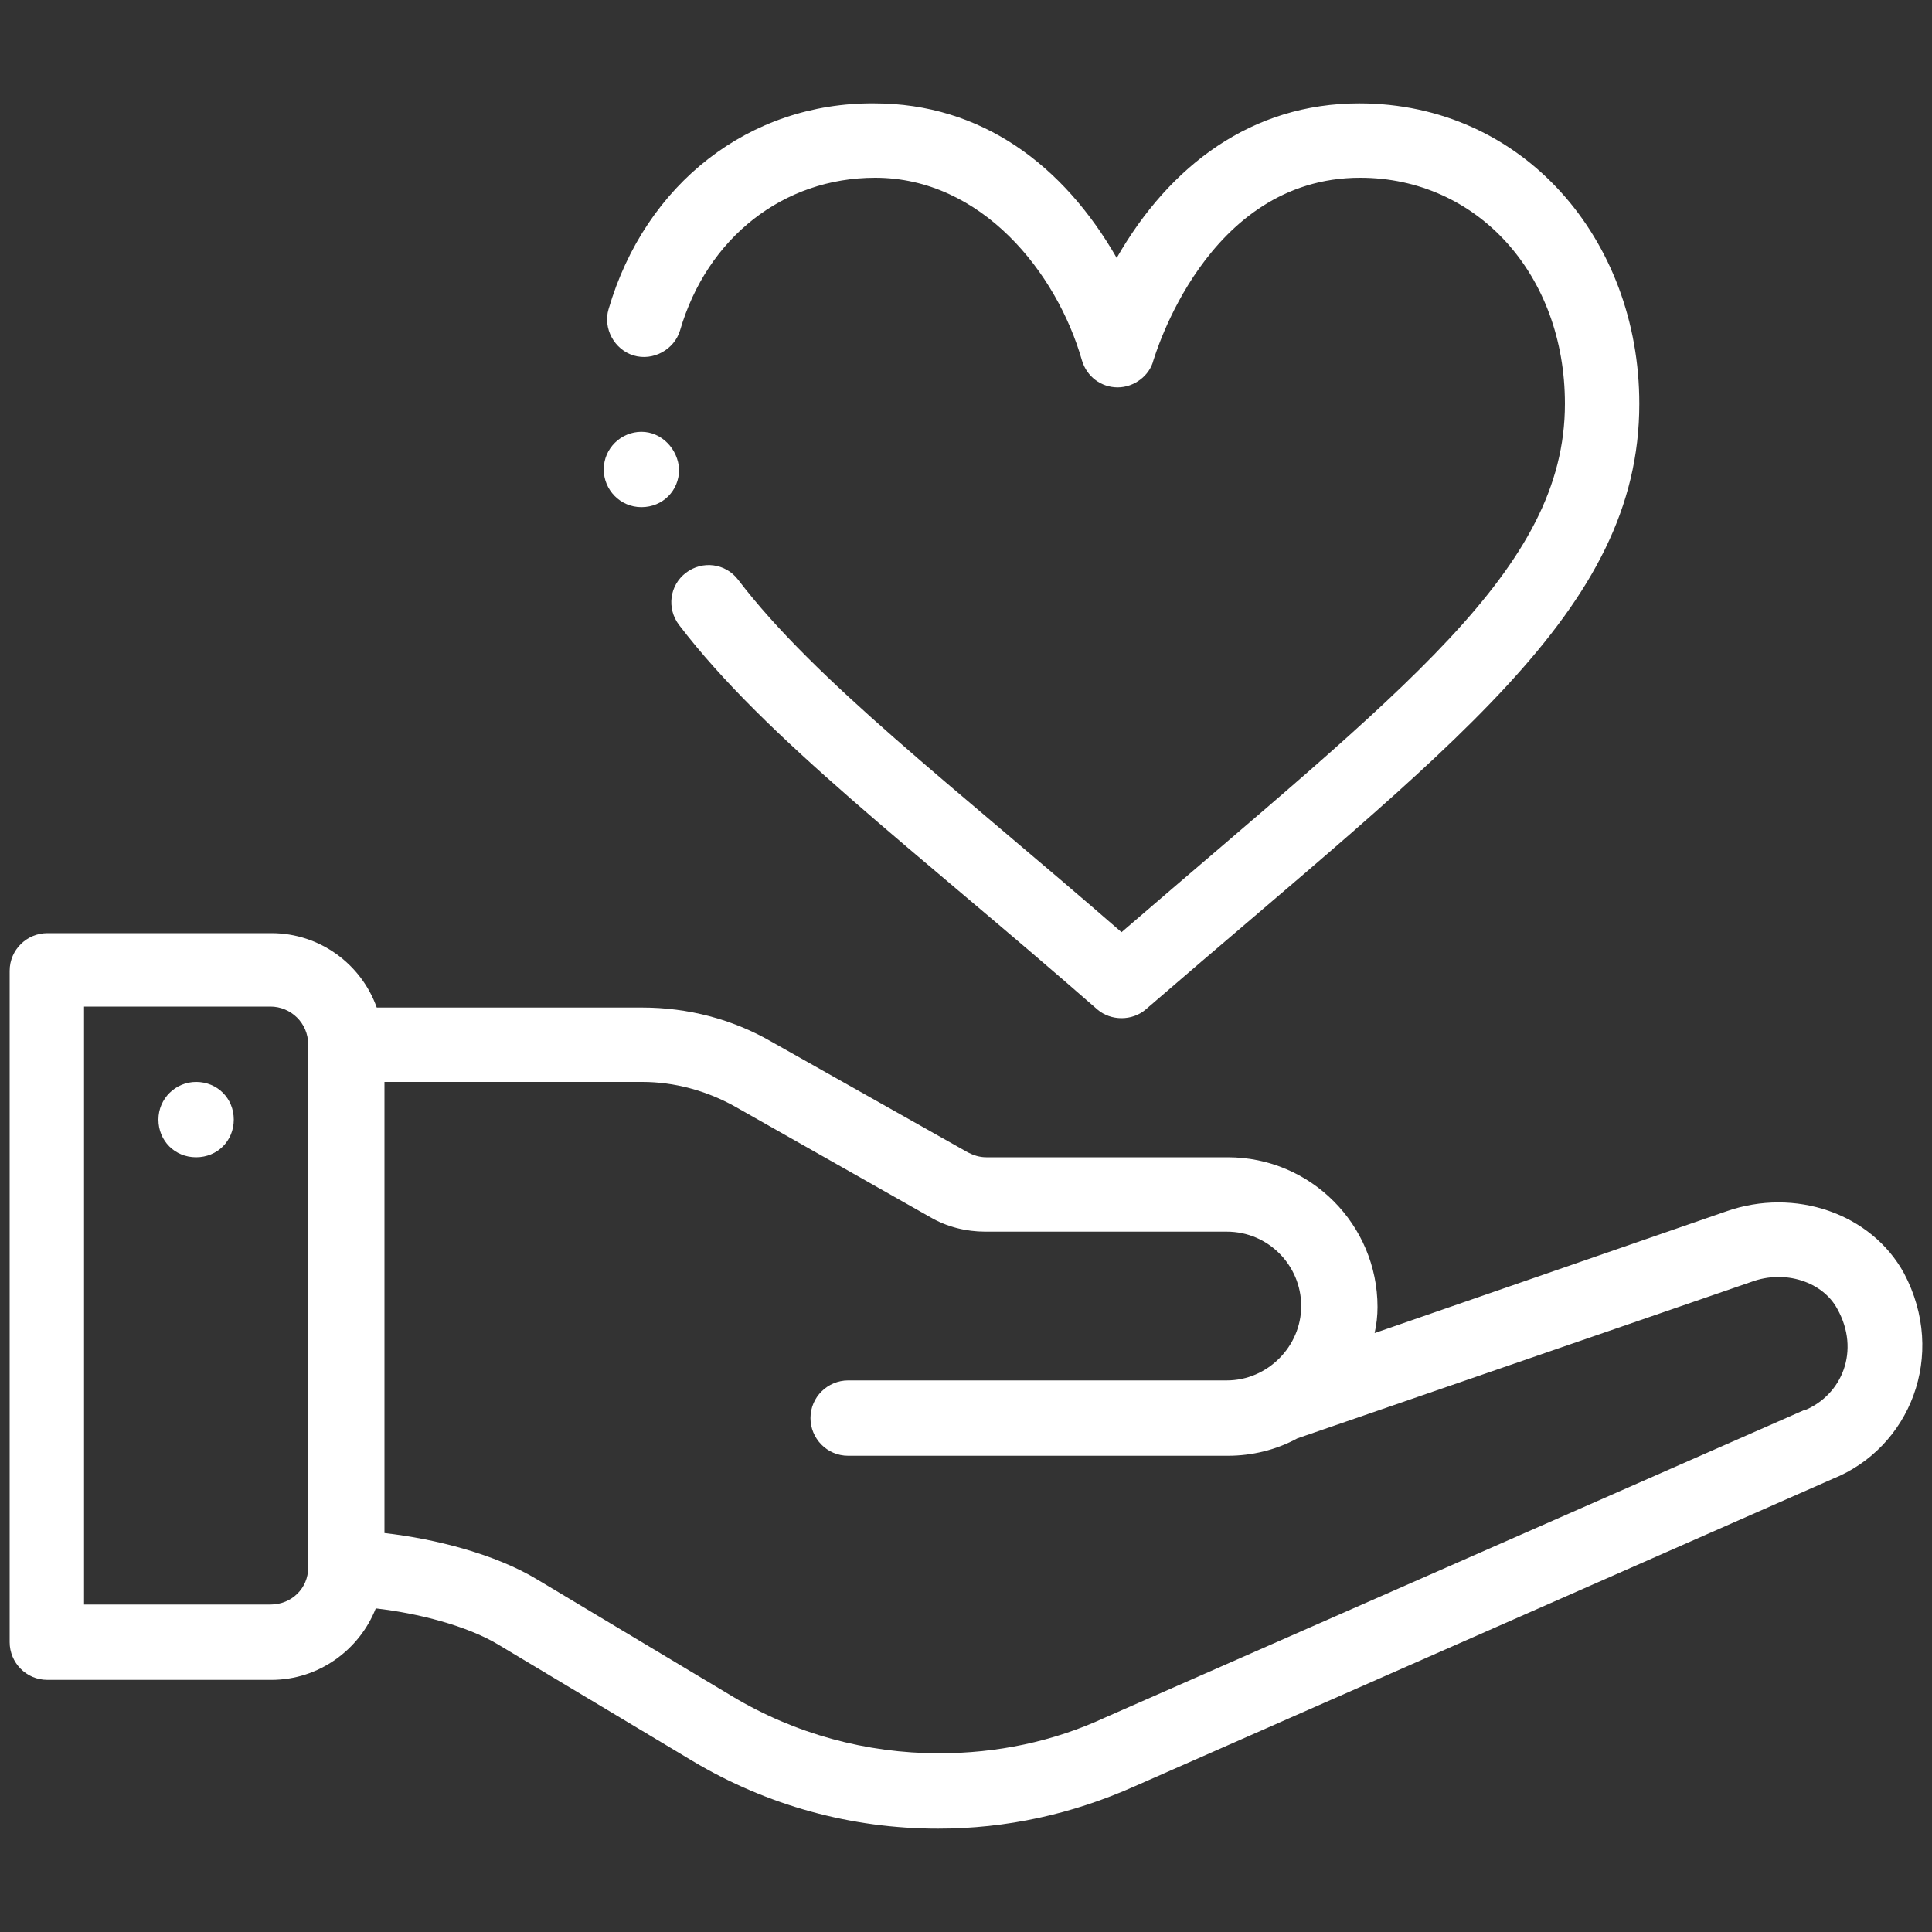
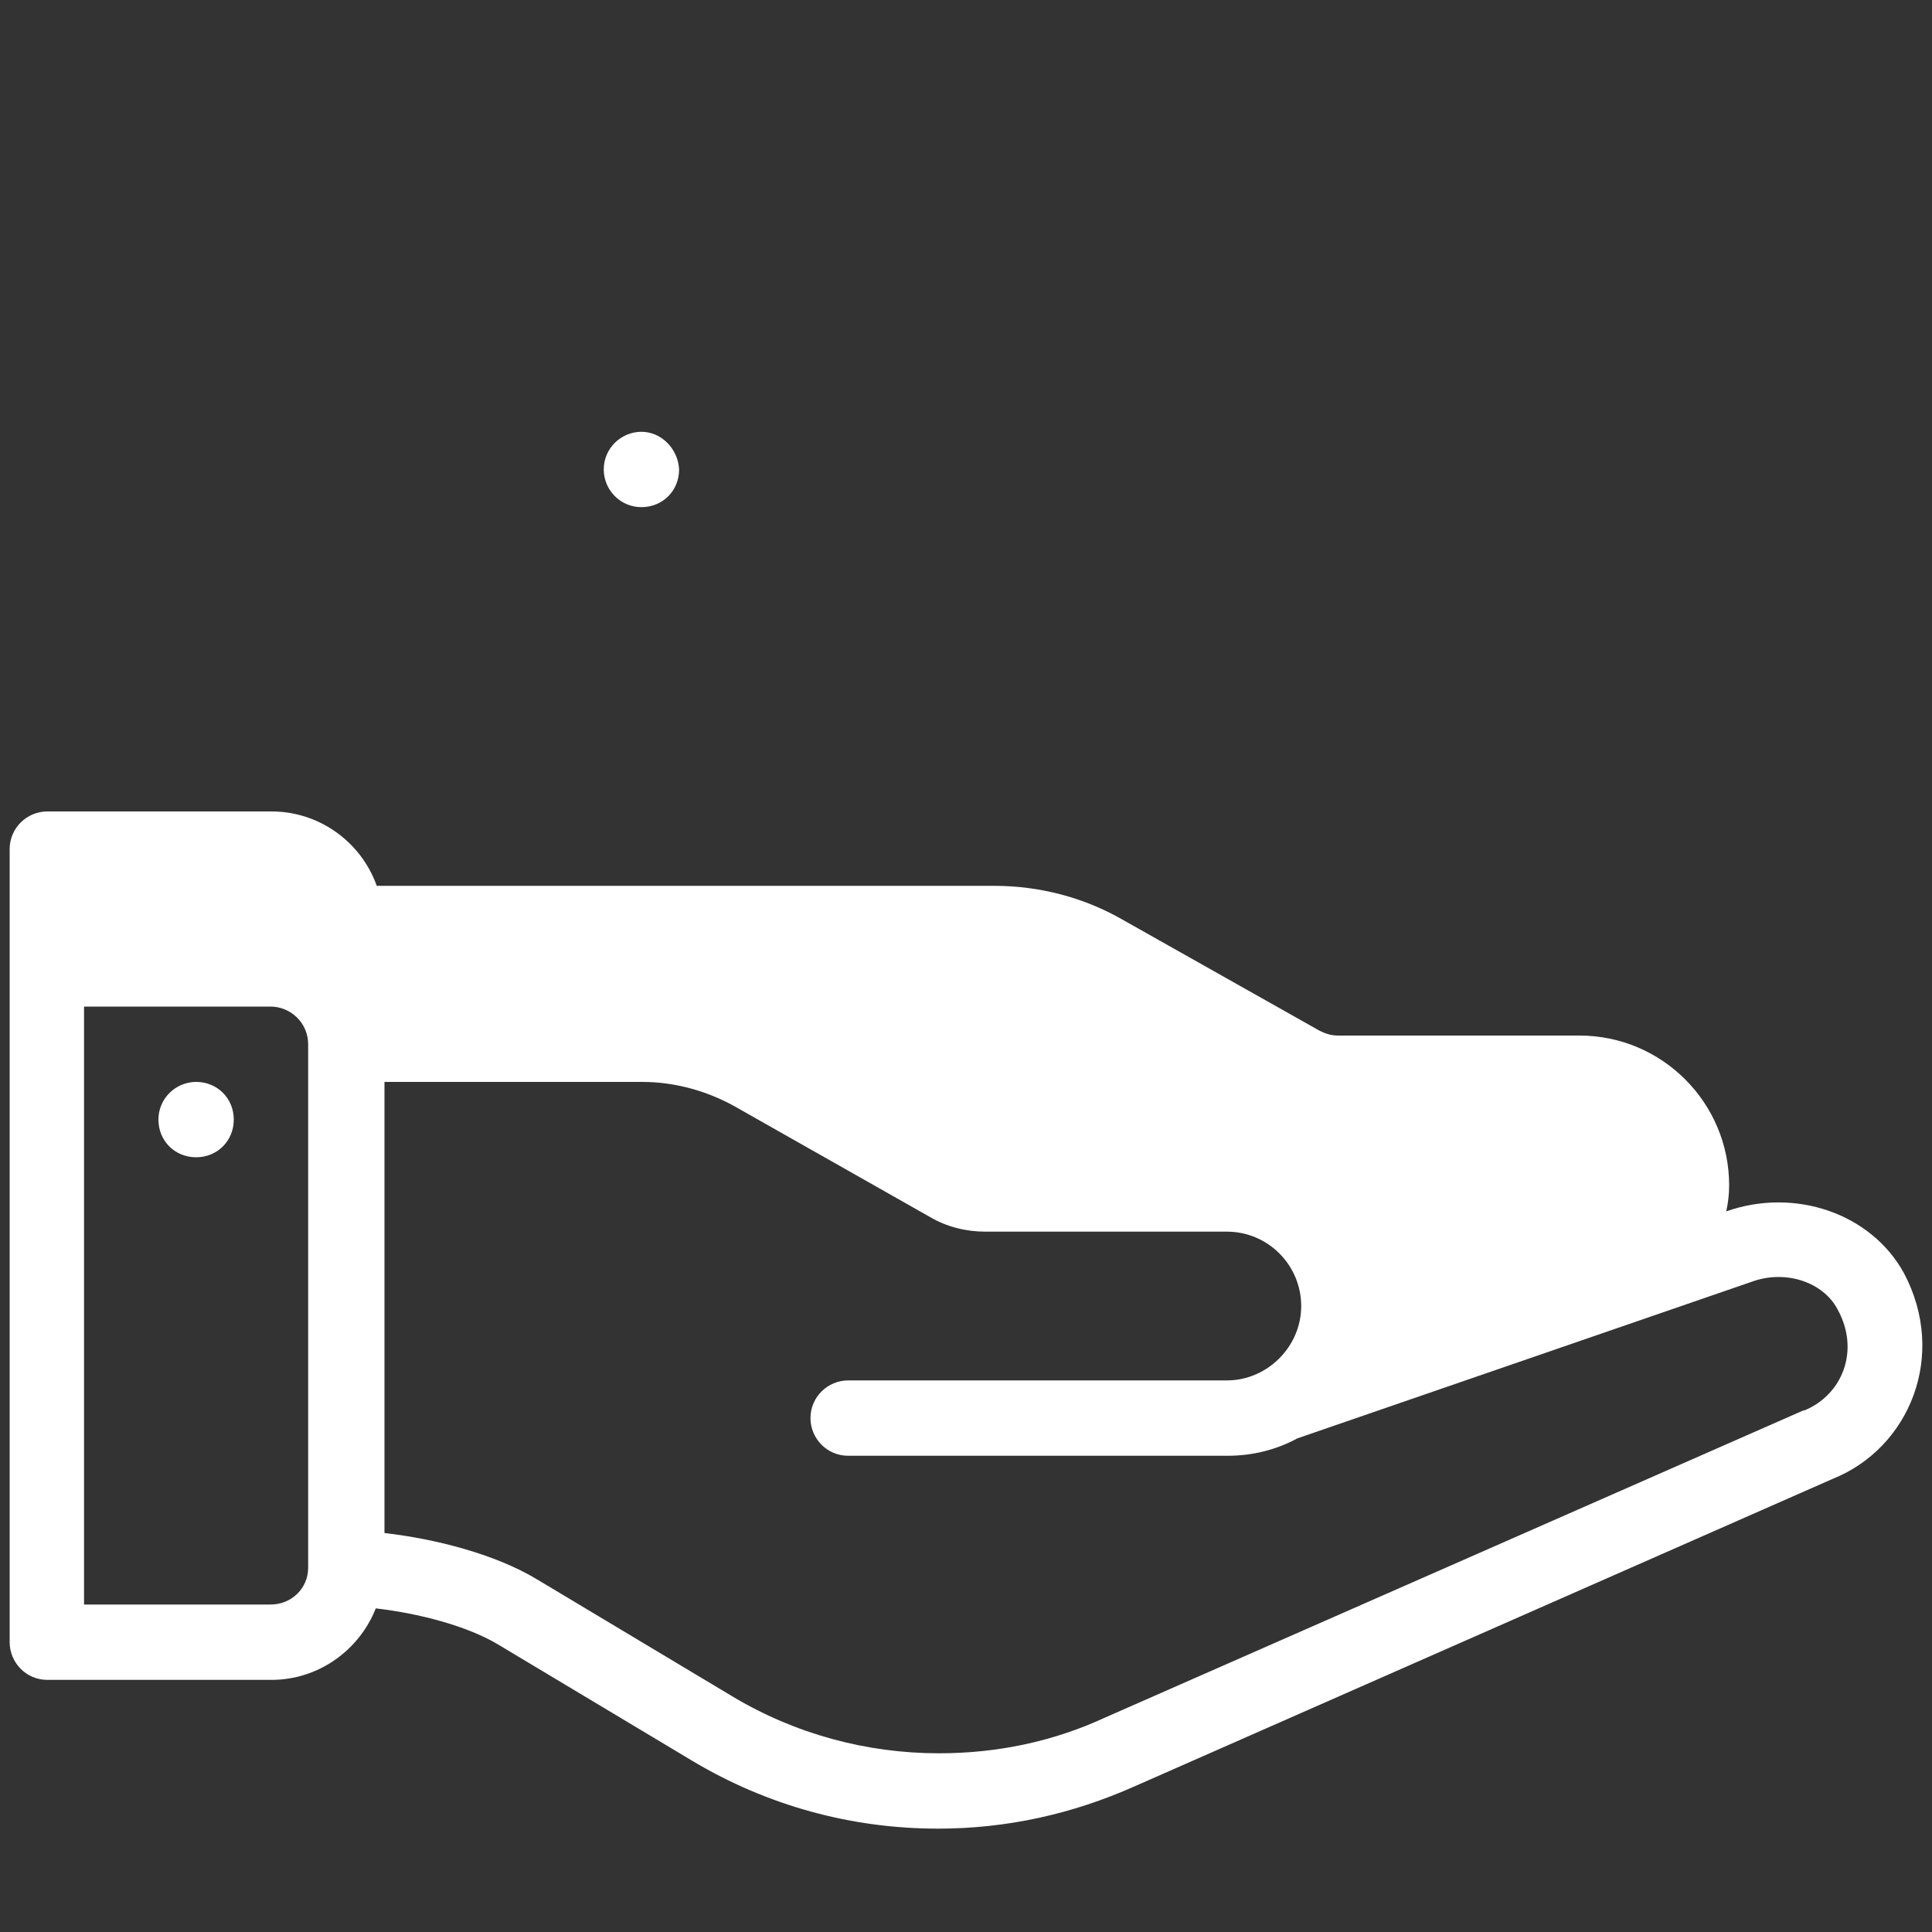
<svg xmlns="http://www.w3.org/2000/svg" version="1.1" id="Calque_1" x="0px" y="0px" viewBox="0 0 200 200" style="enable-background:new 0 0 200 200;" xml:space="preserve">
  <rect x="0" y="0" width="200" height="200" fill="#333333" stroke="none" />
  <style type="text/css">
	.st0{fill:#FFFFFF;}
</style>
  <title>picto-faire-un-don</title>
  <g>
    <path class="st0" d="M20.3,112c-2.1,0-3.9,1.7-3.9,3.9s1.7,3.9,3.9,3.9s3.9-1.7,3.9-3.9S22.5,112,20.3,112z" />
-     <path class="st0" d="M178.7,125.4L142.3,138c0.2-0.9,0.3-1.8,0.3-2.7c0-8.5-6.9-15.5-15.5-15.5h-25c-0.7,0-1.3-0.2-1.9-0.5   l-20.4-11.5c-4-2.3-8.6-3.5-13.3-3.5H39c-1.6-4.5-5.9-7.7-10.9-7.7H4.9c-2.1,0-3.9,1.7-3.9,3.9V170c0,2.1,1.7,3.9,3.9,3.9h23.2   c4.9,0,9.1-3.1,10.8-7.4c4.4,0.5,9.4,1.8,12.6,3.7l20.2,12.1c7.7,4.6,16.4,7,25.4,7c7.1,0,13.9-1.5,20.4-4.4l72.2-31.8   c8-3.2,11.9-12.8,7.4-21.3C193.7,125.6,185.8,122.9,178.7,125.4z M31.9,162.3c0,2.1-1.7,3.8-3.9,3.8H8.7v-61.9h19.3   c2.1,0,3.9,1.7,3.9,3.9V162.3z M186.8,146c0,0-0.1,0-0.1,0c0,0-72.3,31.8-72.3,31.8c-5.4,2.5-11.2,3.7-17.2,3.7   c-7.5,0-14.9-2-21.4-5.9l-20.2-12.1c-4.3-2.6-10.5-4.2-15.8-4.8V112h26.7c3.3,0,6.6,0.9,9.5,2.5L96.3,126c1.7,1,3.7,1.5,5.7,1.5h25   c4.3,0,7.7,3.5,7.7,7.7c0,4.2-3.5,7.7-7.7,7.7H87.8c-2.1,0-3.9,1.7-3.9,3.9c0,2.1,1.7,3.9,3.9,3.9h39.3c2.5,0,5-0.6,7.2-1.8   c0,0,47-16.2,47-16.2c3.5-1.3,7.4,0,8.9,2.8C192.6,139.8,190.7,144.4,186.8,146z" />
-     <path class="st0" d="M113.6,104.5c0.7,0.6,1.6,0.9,2.5,0.9c0.9,0,1.8-0.3,2.5-0.9c31.6-27.3,51.1-41.2,51.1-62.7   c0-17-12-31.1-29-31.1c-11.1,0-19.6,6.4-25.1,16c-5.5-9.6-14-16-25.1-16C77.6,10.6,66.8,19,63,32c-0.6,2,0.6,4.2,2.6,4.8   c2,0.6,4.2-0.6,4.8-2.6c2.8-9.6,10.7-15.8,20.2-15.8c11,0,18.8,9.8,21.4,18.9c0.5,1.7,2,2.8,3.7,2.8c1.7,0,3.3-1.2,3.7-2.8   c0.1-0.2,5.4-18.9,21.4-18.9c12.1,0,21.2,10,21.2,23.4c0,17.2-16.8,29.6-45.9,54.7C98.5,81.2,84.4,70.5,76.4,60   c-1.3-1.7-3.7-2-5.4-0.7c-1.7,1.3-2,3.7-0.7,5.4C79.3,76.5,94.5,87.8,113.6,104.5z" />
+     <path class="st0" d="M178.7,125.4c0.2-0.9,0.3-1.8,0.3-2.7c0-8.5-6.9-15.5-15.5-15.5h-25c-0.7,0-1.3-0.2-1.9-0.5   l-20.4-11.5c-4-2.3-8.6-3.5-13.3-3.5H39c-1.6-4.5-5.9-7.7-10.9-7.7H4.9c-2.1,0-3.9,1.7-3.9,3.9V170c0,2.1,1.7,3.9,3.9,3.9h23.2   c4.9,0,9.1-3.1,10.8-7.4c4.4,0.5,9.4,1.8,12.6,3.7l20.2,12.1c7.7,4.6,16.4,7,25.4,7c7.1,0,13.9-1.5,20.4-4.4l72.2-31.8   c8-3.2,11.9-12.8,7.4-21.3C193.7,125.6,185.8,122.9,178.7,125.4z M31.9,162.3c0,2.1-1.7,3.8-3.9,3.8H8.7v-61.9h19.3   c2.1,0,3.9,1.7,3.9,3.9V162.3z M186.8,146c0,0-0.1,0-0.1,0c0,0-72.3,31.8-72.3,31.8c-5.4,2.5-11.2,3.7-17.2,3.7   c-7.5,0-14.9-2-21.4-5.9l-20.2-12.1c-4.3-2.6-10.5-4.2-15.8-4.8V112h26.7c3.3,0,6.6,0.9,9.5,2.5L96.3,126c1.7,1,3.7,1.5,5.7,1.5h25   c4.3,0,7.7,3.5,7.7,7.7c0,4.2-3.5,7.7-7.7,7.7H87.8c-2.1,0-3.9,1.7-3.9,3.9c0,2.1,1.7,3.9,3.9,3.9h39.3c2.5,0,5-0.6,7.2-1.8   c0,0,47-16.2,47-16.2c3.5-1.3,7.4,0,8.9,2.8C192.6,139.8,190.7,144.4,186.8,146z" />
    <path class="st0" d="M66.4,44.7c-2.1,0-3.9,1.7-3.9,3.9c0,2.1,1.7,3.9,3.9,3.9s3.9-1.7,3.9-3.9C70.2,46.5,68.5,44.7,66.4,44.7z" />
  </g>
</svg>